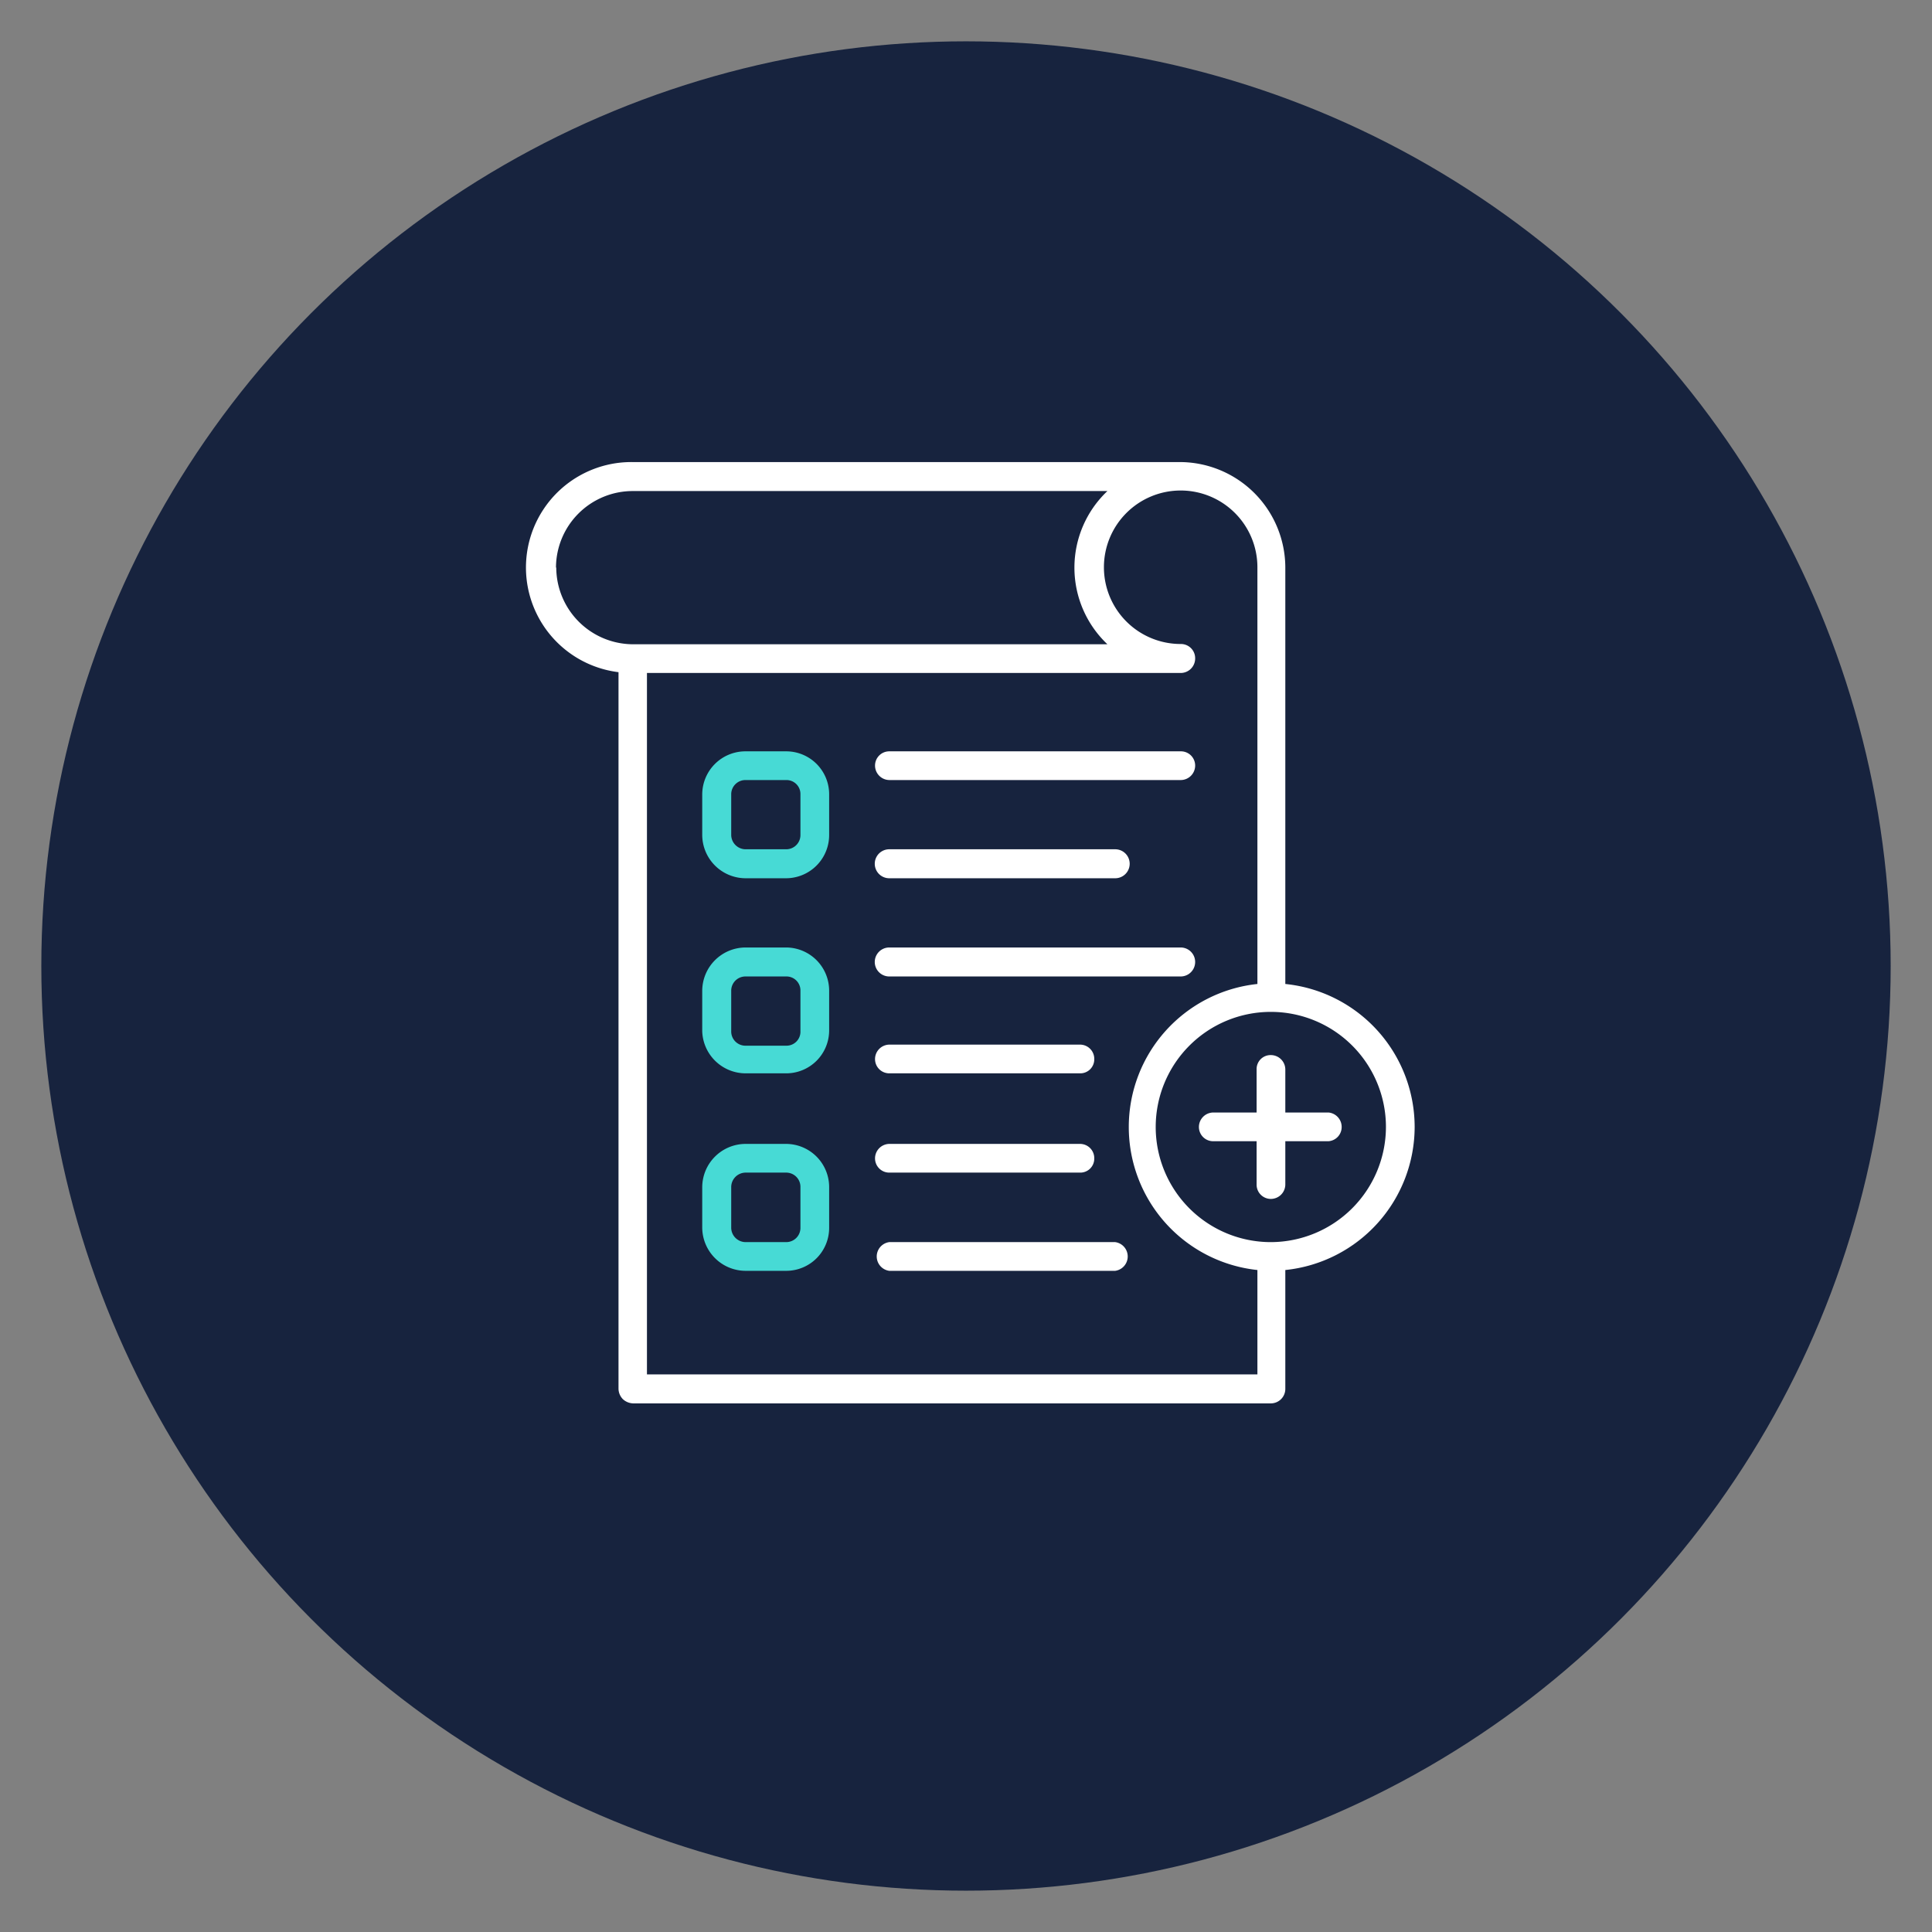
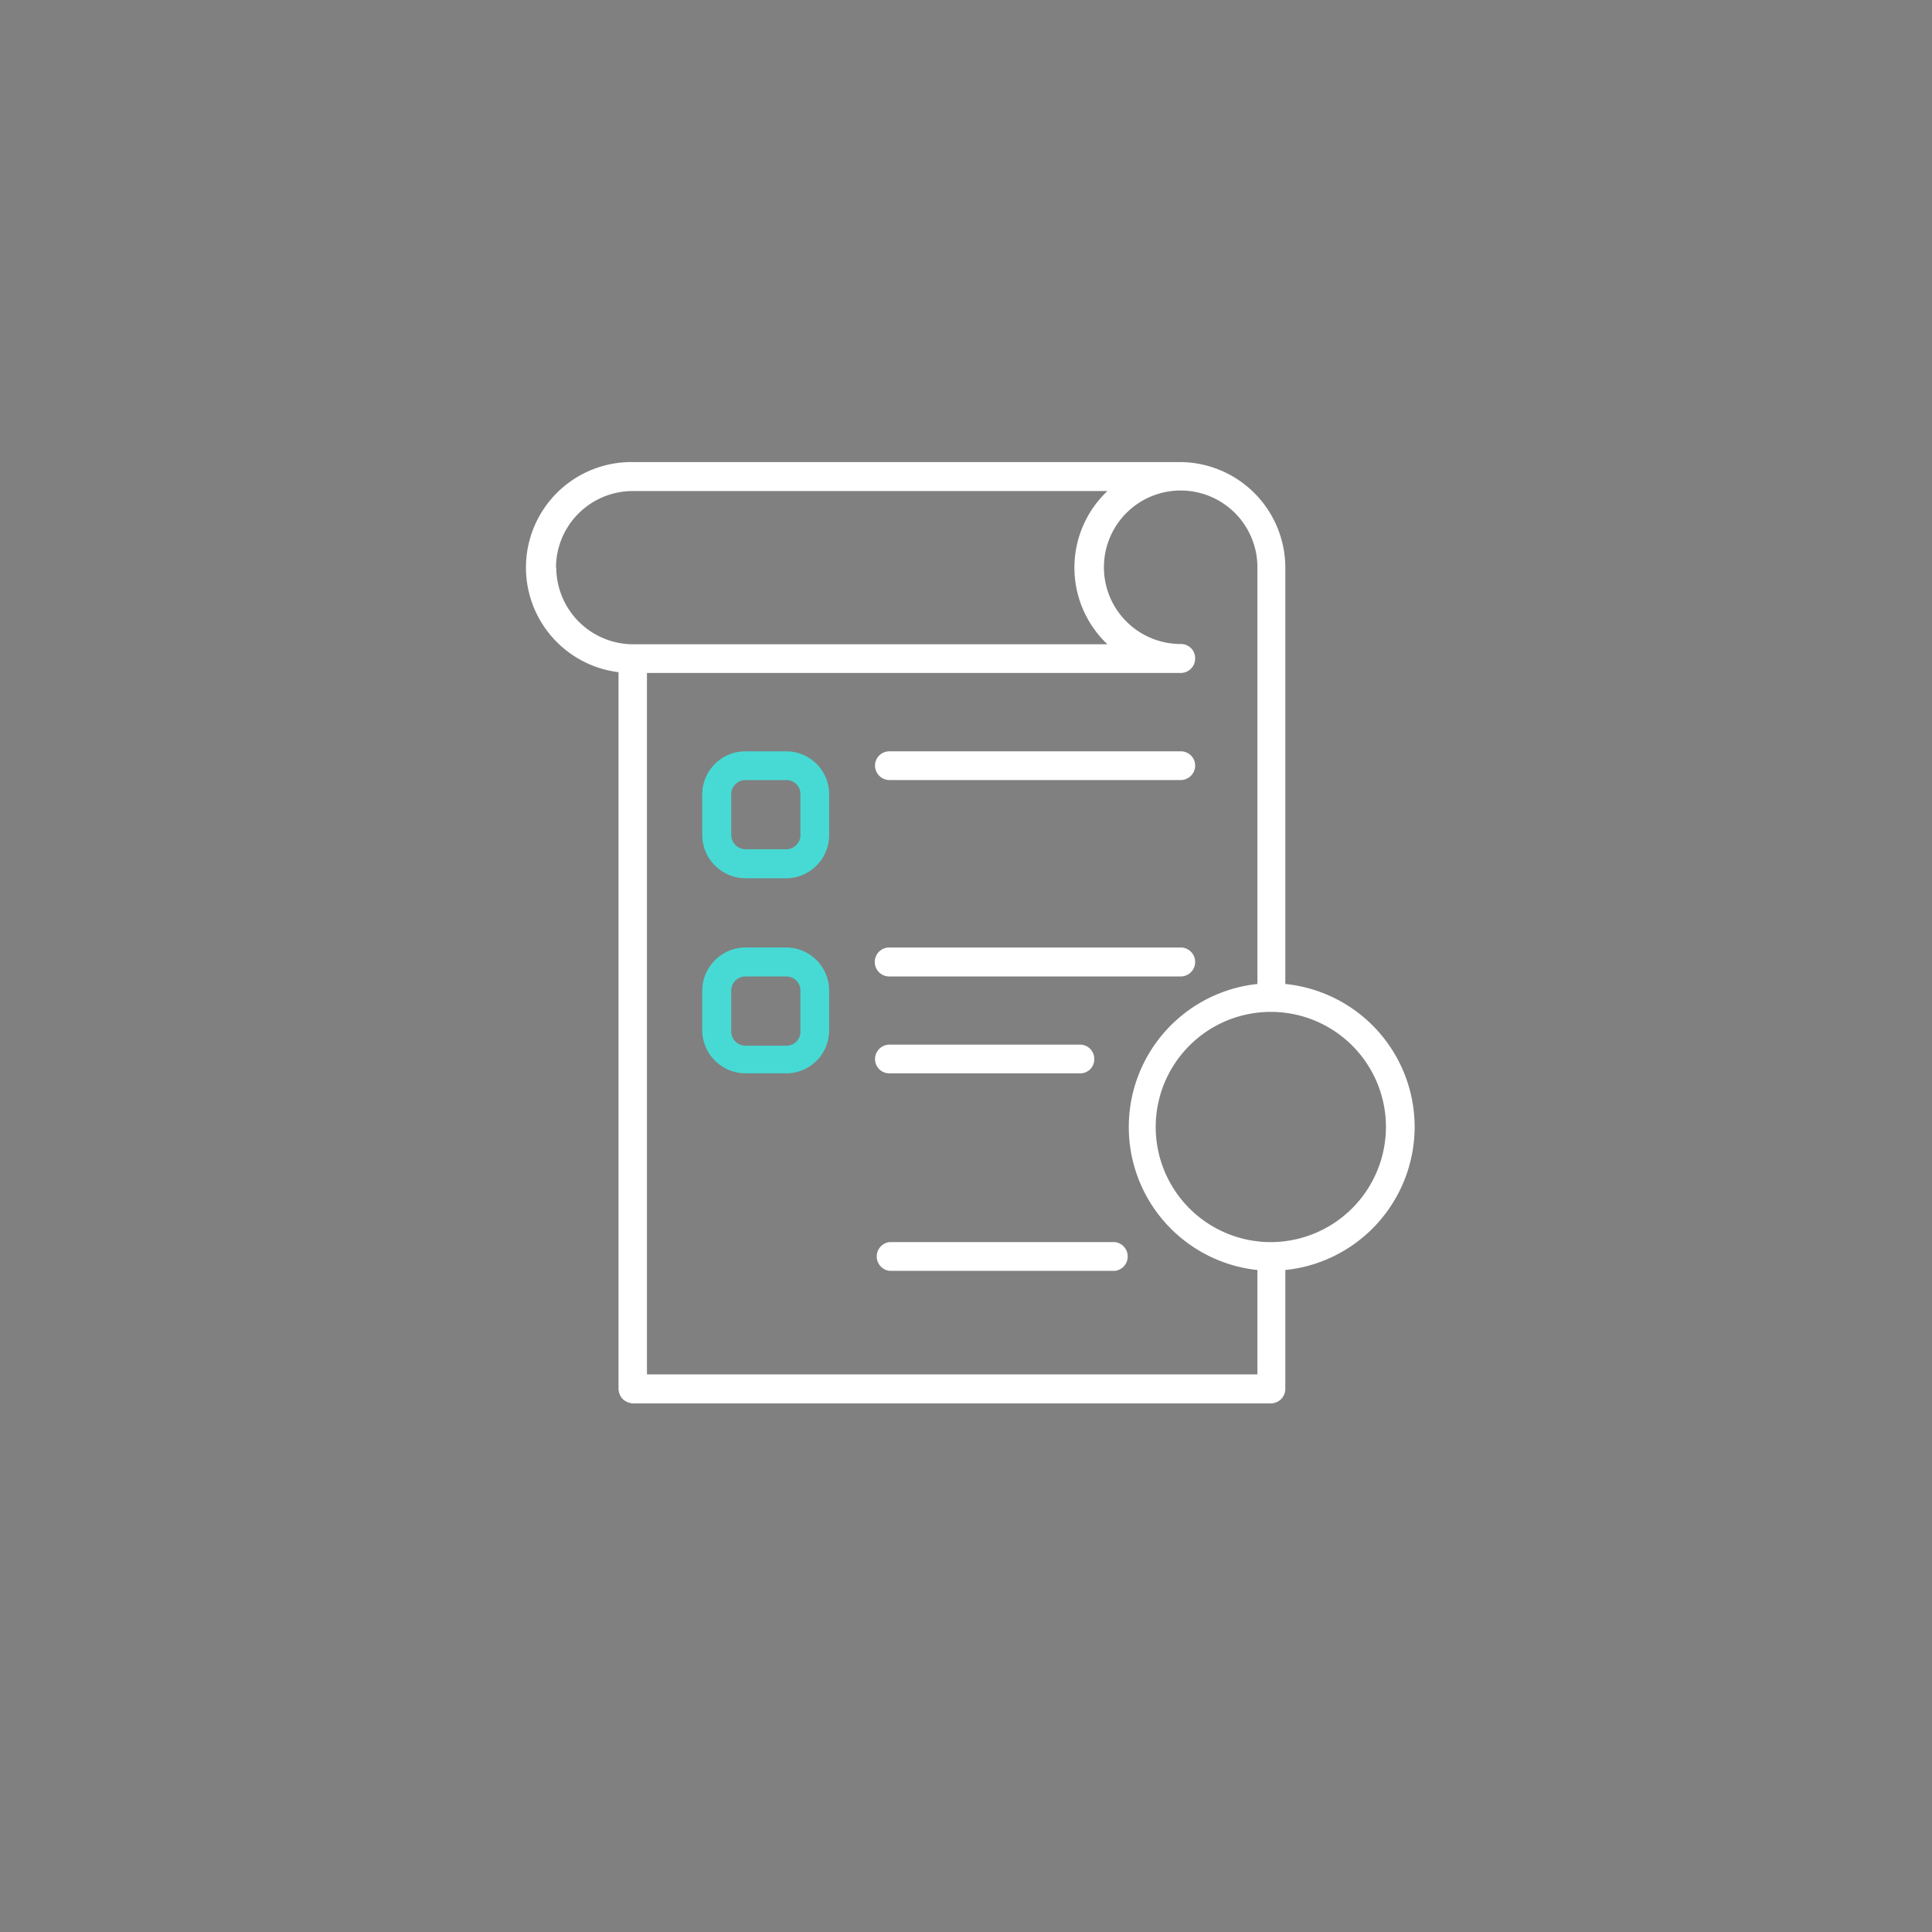
<svg xmlns="http://www.w3.org/2000/svg" id="Lag_1" data-name="Lag 1" viewBox="0 0 72 72">
  <rect x="0" y="0" width="72" height="72" fill="#808080" stroke="none" />
  <defs>
    <style>.cls-1{fill:#17233e;}.cls-2{fill:#47dad5;}.cls-3{fill:#fff;}</style>
  </defs>
-   <circle class="cls-1" cx="36" cy="36" r="34.46" />
  <path class="cls-2" d="M29.3,28H27.78a1.61,1.61,0,0,0-1.61,1.6v1.52a1.62,1.62,0,0,0,1.61,1.61H29.3a1.61,1.61,0,0,0,1.6-1.61V29.6A1.6,1.6,0,0,0,29.3,28Zm.53,3.12a.53.53,0,0,1-.53.53H27.78a.54.54,0,0,1-.53-.53V29.6a.53.53,0,0,1,.53-.53H29.3a.52.52,0,0,1,.53.53Z" />
  <path class="cls-2" d="M29.3,35.31H27.78a1.62,1.62,0,0,0-1.61,1.61v1.51A1.62,1.62,0,0,0,27.78,40H29.3a1.6,1.6,0,0,0,1.6-1.61V36.92A1.61,1.61,0,0,0,29.3,35.31Zm.53,3.12a.52.52,0,0,1-.53.54H27.78a.53.53,0,0,1-.53-.54V36.92a.53.53,0,0,1,.53-.53H29.3a.52.52,0,0,1,.53.53Z" />
-   <path class="cls-2" d="M29.3,42.63H27.78a1.62,1.62,0,0,0-1.61,1.61v1.51a1.62,1.62,0,0,0,1.61,1.61H29.3a1.6,1.6,0,0,0,1.6-1.61V44.24A1.61,1.61,0,0,0,29.3,42.63Zm.53,3.12a.53.53,0,0,1-.53.54H27.78a.54.54,0,0,1-.53-.54V44.24a.54.54,0,0,1,.53-.54H29.3a.53.53,0,0,1,.53.54Z" />
  <path class="cls-3" d="M33.14,29.07H44a.54.54,0,0,0,.54-.54A.53.53,0,0,0,44,28H33.14a.53.53,0,0,0-.53.53A.54.54,0,0,0,33.14,29.07Z" />
  <path class="cls-3" d="M33.14,36.39H44a.54.54,0,0,0,0-1.08H33.14a.54.54,0,0,0,0,1.08Z" />
  <path class="cls-3" d="M33.14,40h7.11a.52.52,0,0,0,.53-.53.53.53,0,0,0-.53-.54H33.14a.54.54,0,0,0-.53.54A.53.53,0,0,0,33.14,40Z" />
-   <path class="cls-3" d="M33.14,32.73h8.42a.54.54,0,0,0,0-1.08H33.14a.54.54,0,0,0,0,1.08Z" />
-   <path class="cls-3" d="M33.14,43.7h7.11a.52.52,0,0,0,.53-.53.53.53,0,0,0-.53-.54H33.14a.54.54,0,0,0-.53.54A.53.53,0,0,0,33.14,43.7Z" />
  <path class="cls-3" d="M41.56,46.29H33.14a.54.54,0,0,0,0,1.07h8.42a.54.54,0,0,0,0-1.07Z" />
  <path class="cls-3" d="M52.72,42a5.36,5.36,0,0,0-4.82-5.33V21.15A3.94,3.94,0,0,0,44,17.22H23.59a3.93,3.93,0,0,0-.54,7.83V51.76a.57.57,0,0,0,.16.38.59.59,0,0,0,.38.16H47.36a.54.54,0,0,0,.54-.54V47.33A5.37,5.37,0,0,0,52.72,42Zm-32-20.85a2.86,2.86,0,0,1,2.86-2.85H41.27a3.93,3.93,0,0,0,0,5.71H23.59A2.87,2.87,0,0,1,20.73,21.15Zm3.39,30.07V25.08H44a.54.54,0,0,0,.54-.54A.53.53,0,0,0,44,24a2.86,2.86,0,1,1,2.86-2.86V36.67a5.36,5.36,0,0,0,0,10.66v3.89Zm23.24-4.93A4.29,4.29,0,1,1,51.65,42,4.3,4.3,0,0,1,47.36,46.29Z" />
-   <path class="cls-3" d="M49.51,41.46H47.9V39.85a.54.54,0,0,0-.54-.53.52.52,0,0,0-.53.53v1.61H45.21a.54.54,0,0,0-.53.54.53.53,0,0,0,.53.53h1.62v1.61a.53.53,0,0,0,.53.54.54.54,0,0,0,.54-.54V42.53h1.61A.53.53,0,0,0,50,42,.54.54,0,0,0,49.51,41.46Z" />
</svg>